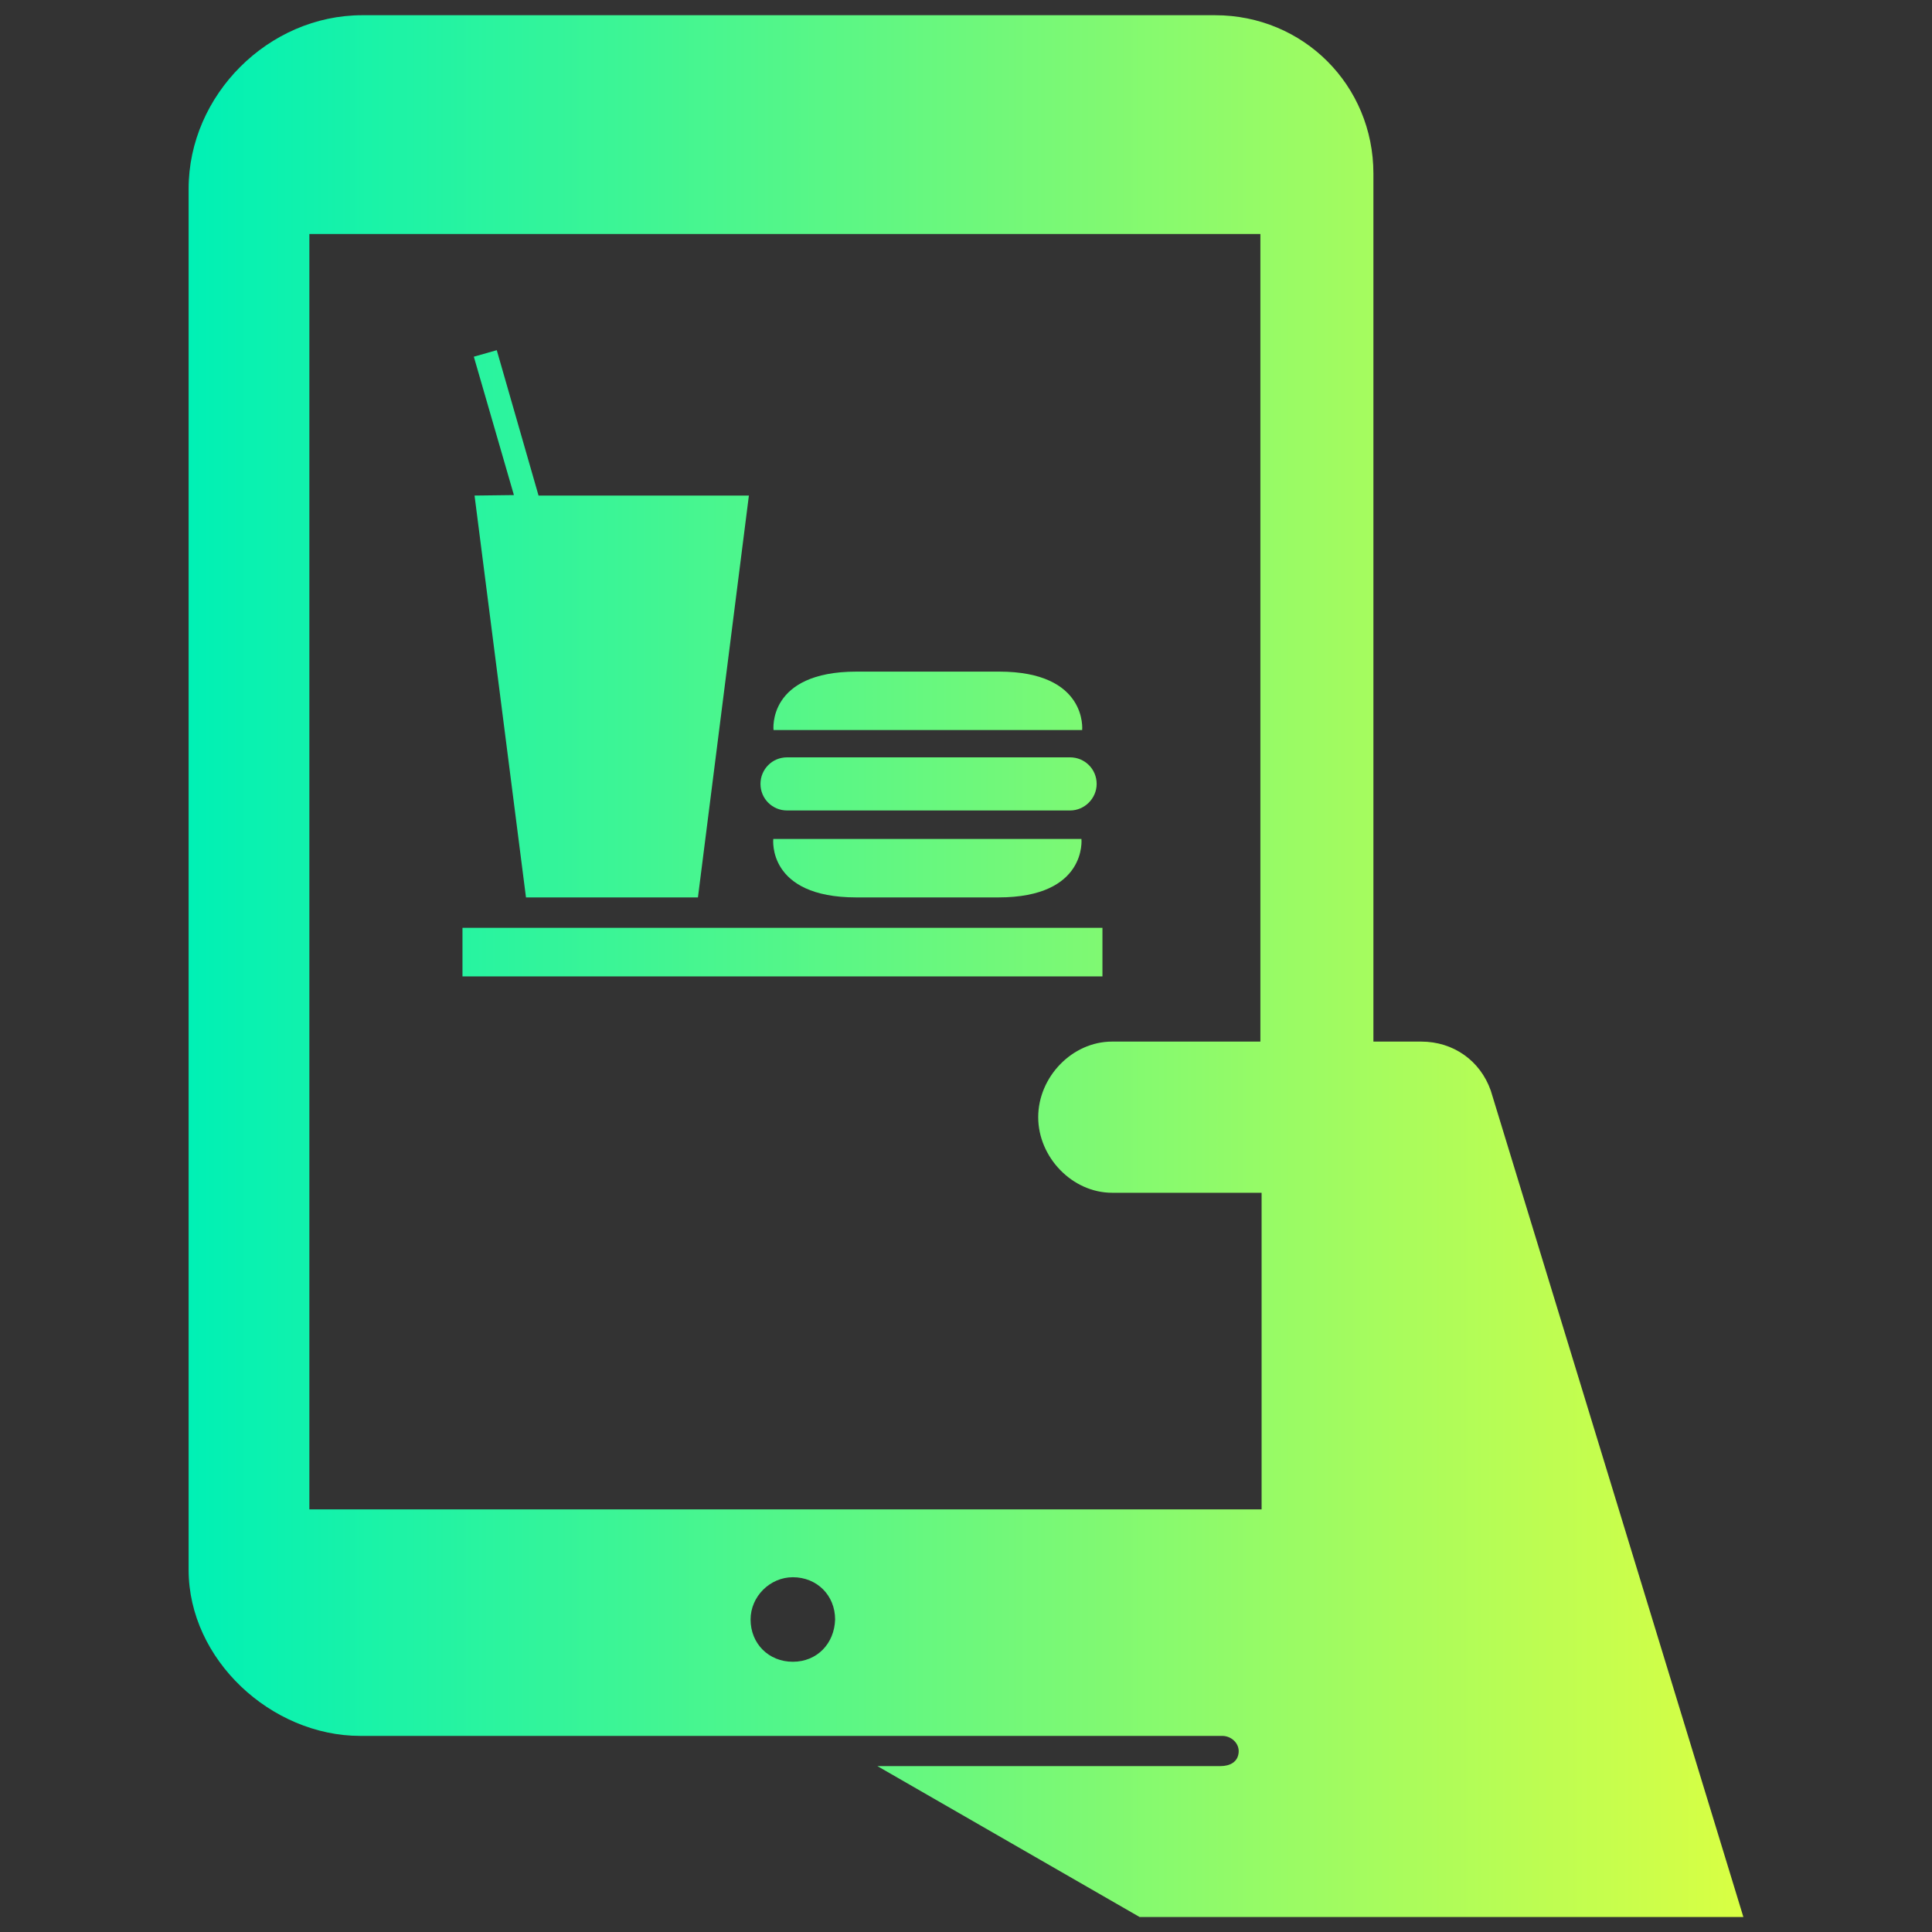
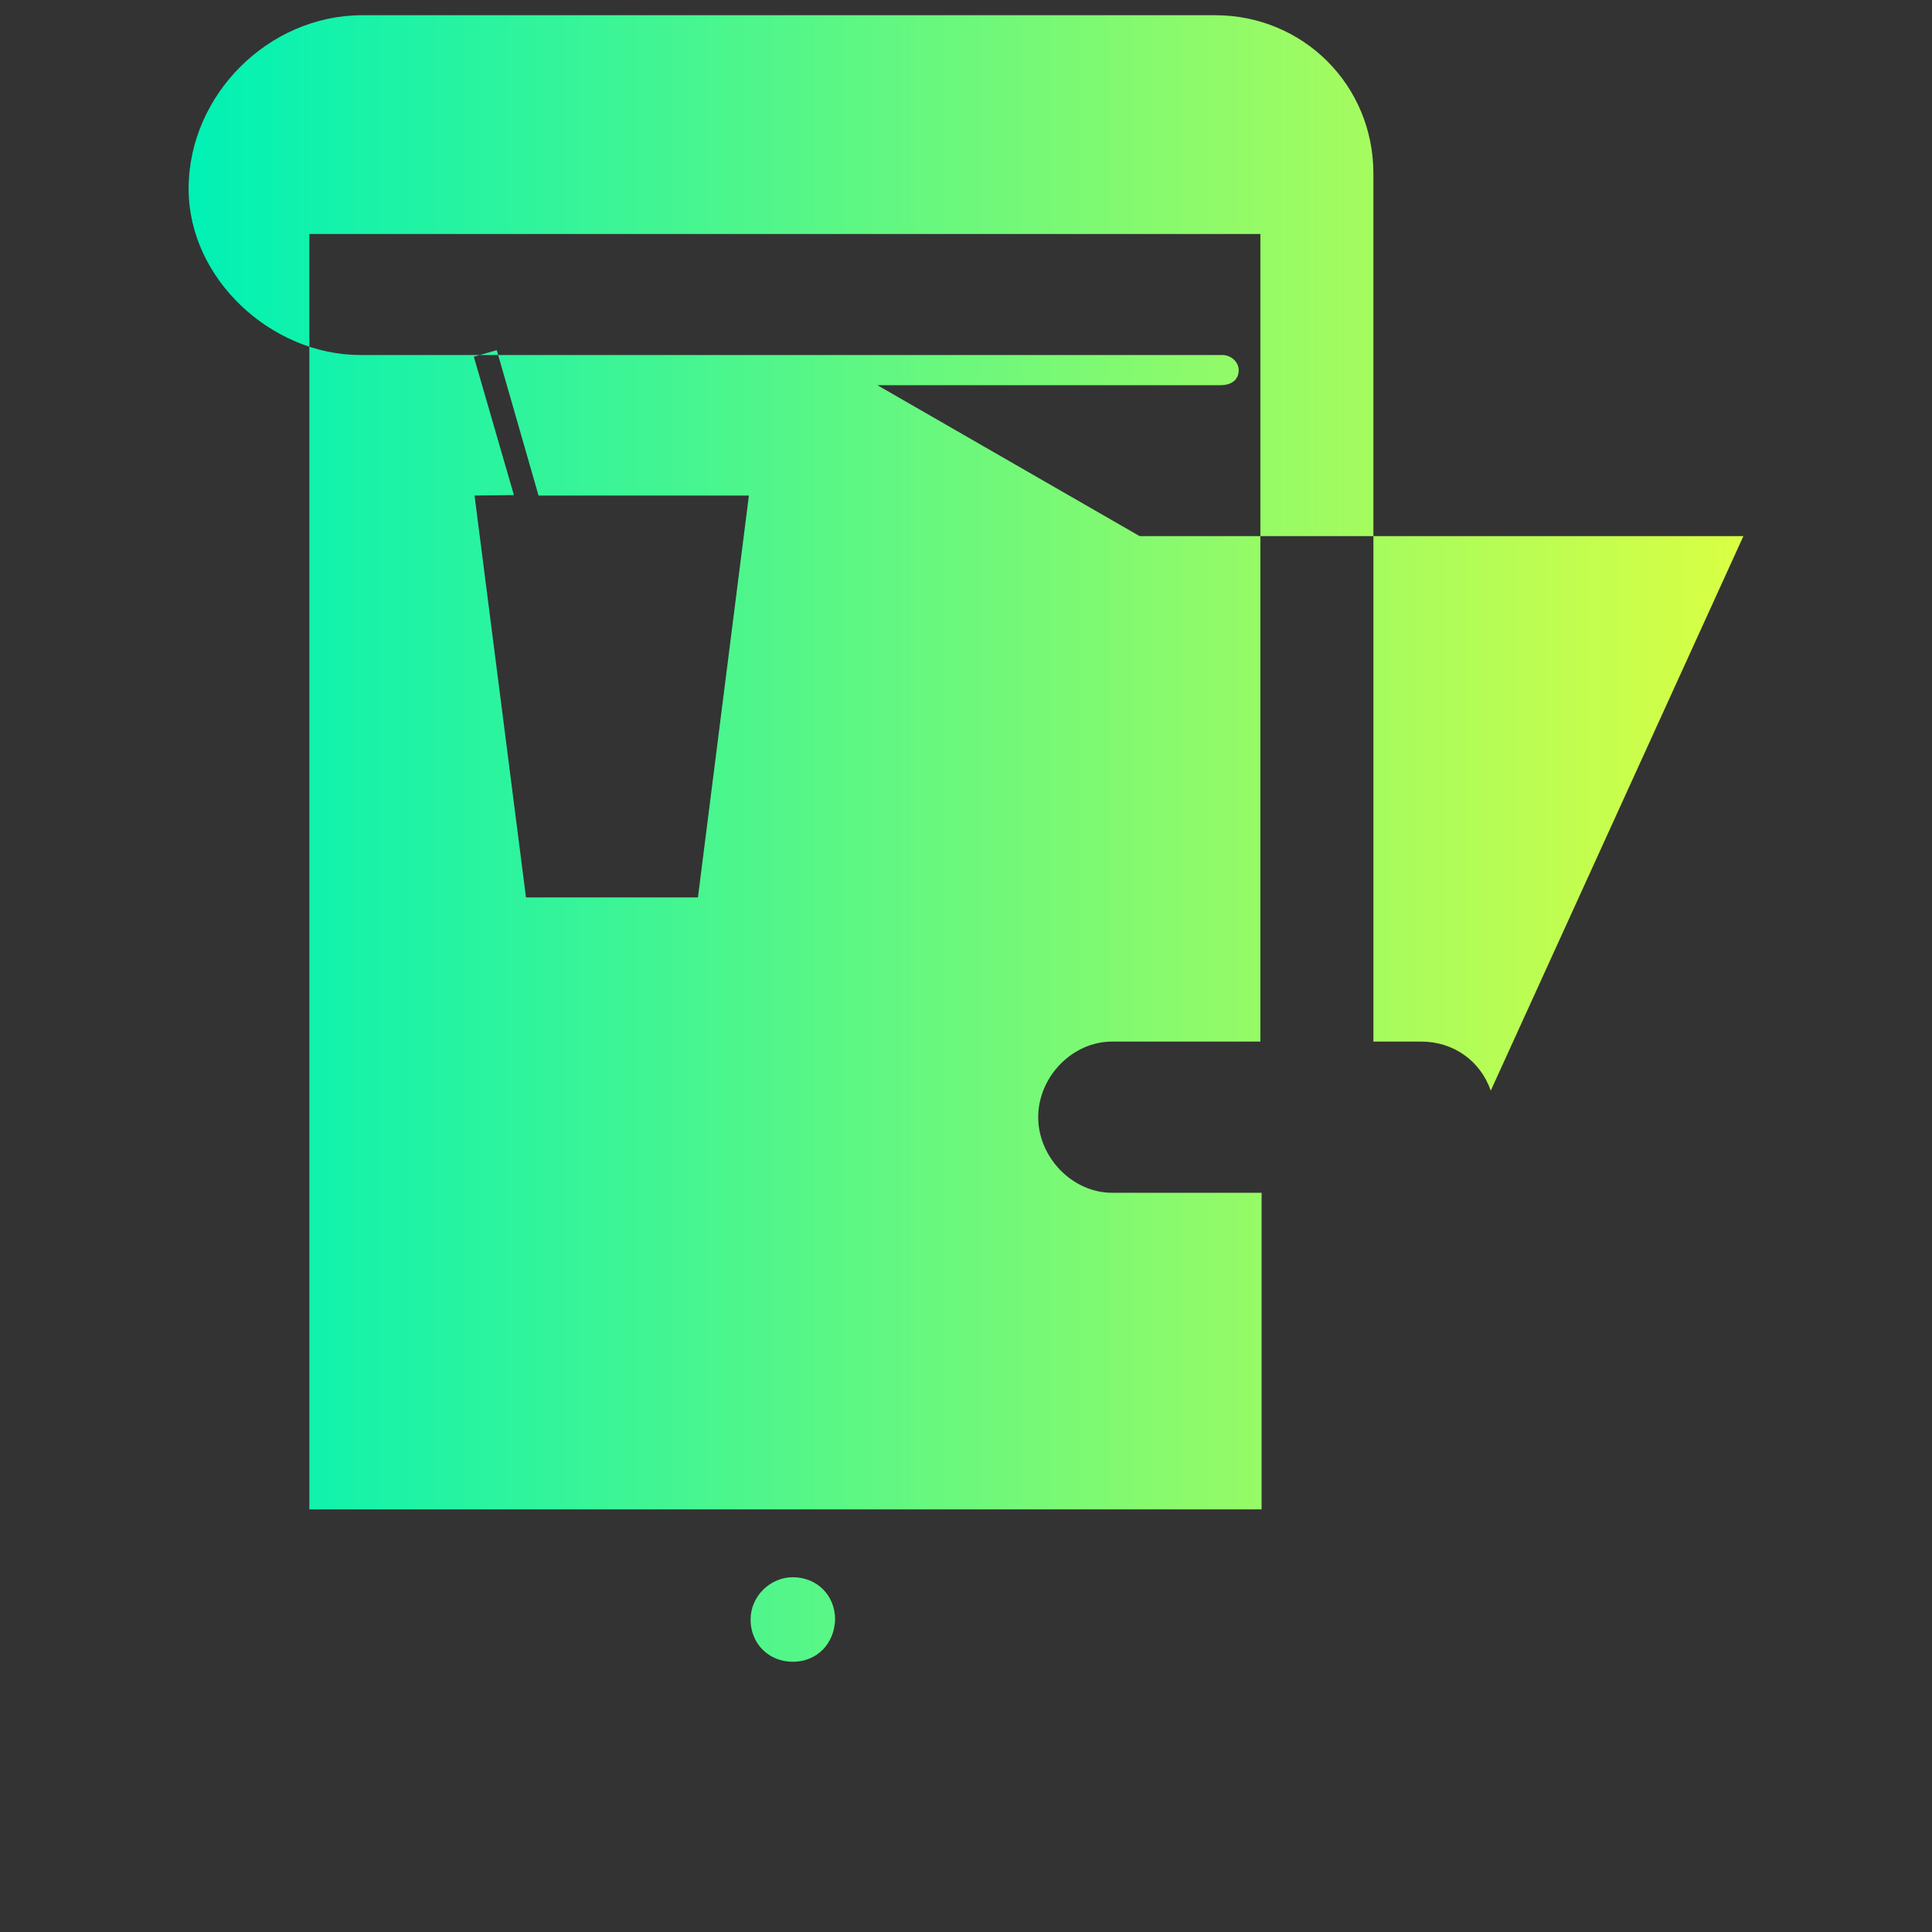
<svg xmlns="http://www.w3.org/2000/svg" version="1.1" id="Layer_1" x="0px" y="0px" viewBox="0 0 800 800" style="enable-background:new 0 0 800 800;" xml:space="preserve">
  <rect x="0" y="0" width="800" height="800" fill="#333333" stroke="none" />
  <style type="text/css">
	.st0{fill:url(#SVGID_1_);}
</style>
  <linearGradient id="SVGID_1_" gradientUnits="userSpaceOnUse" x1="78.125" y1="400" x2="721.875" y2="400">
    <stop offset="0" style="stop-color:#00F1B5" />
    <stop offset="1" style="stop-color:#D9FF43" />
  </linearGradient>
-   <path class="st0" d="M617.3,451.6L617.3,451.6c-4.4-12.5-15.6-20.3-28.8-20.3h-19.8V71.9c0-36.6-29-65.6-65.6-65.6H150  c-38.8,0-71.9,33-71.9,71.9V650c0,37.2,34.2,68.8,71.1,68.8h356.9c3.8,0,7.1,3.1,6.8,6.8c-0.3,4-3.6,5.7-7.5,5.7H363.3l108.6,62.5  h250L617.3,451.6z M328.3,688.1c-10,0-17.5-7.5-17.5-17.5c0-9.5,8-17.5,17.5-17.5c10,0,17.5,7.5,17.5,17.5  C345.5,680.6,338.3,688.1,328.3,688.1z M521.9,431.3h-61.4c-16.6,0-30.6,14.7-30.6,31.3l0,0c0,16.6,14.1,31.3,30.6,31.3h61.9V625  H128.1V96.9h393.8V431.3z M196.5,205.2l21.3,166.4h71.2l21.1-166.4H223L205.7,145l-9.5,2.7l16.6,57.3L196.5,205.2z M320.3,302.3  c0,0-2.7-24.2,34.4-24.2h59c36.8,0,34.4,24.2,34.4,24.2H320.3z M447.8,347.4c0,0,2.5,24.2-34.4,24.2h-58.8  c-37.1,0-34.4-24.2-34.4-24.2H447.8z M325.9,335.6c-6,0-11-4.8-11-11c0-6,4.8-11,11-11h117.2c6,0,11,4.8,11,11c0,6-5,11-11,11H325.9  z M456.5,404.3h-265v-20.1h265L456.5,404.3L456.5,404.3z" />
+   <path class="st0" d="M617.3,451.6L617.3,451.6c-4.4-12.5-15.6-20.3-28.8-20.3h-19.8V71.9c0-36.6-29-65.6-65.6-65.6H150  c-38.8,0-71.9,33-71.9,71.9c0,37.2,34.2,68.8,71.1,68.8h356.9c3.8,0,7.1,3.1,6.8,6.8c-0.3,4-3.6,5.7-7.5,5.7H363.3l108.6,62.5  h250L617.3,451.6z M328.3,688.1c-10,0-17.5-7.5-17.5-17.5c0-9.5,8-17.5,17.5-17.5c10,0,17.5,7.5,17.5,17.5  C345.5,680.6,338.3,688.1,328.3,688.1z M521.9,431.3h-61.4c-16.6,0-30.6,14.7-30.6,31.3l0,0c0,16.6,14.1,31.3,30.6,31.3h61.9V625  H128.1V96.9h393.8V431.3z M196.5,205.2l21.3,166.4h71.2l21.1-166.4H223L205.7,145l-9.5,2.7l16.6,57.3L196.5,205.2z M320.3,302.3  c0,0-2.7-24.2,34.4-24.2h59c36.8,0,34.4,24.2,34.4,24.2H320.3z M447.8,347.4c0,0,2.5,24.2-34.4,24.2h-58.8  c-37.1,0-34.4-24.2-34.4-24.2H447.8z M325.9,335.6c-6,0-11-4.8-11-11c0-6,4.8-11,11-11h117.2c6,0,11,4.8,11,11c0,6-5,11-11,11H325.9  z M456.5,404.3h-265v-20.1h265L456.5,404.3L456.5,404.3z" />
</svg>